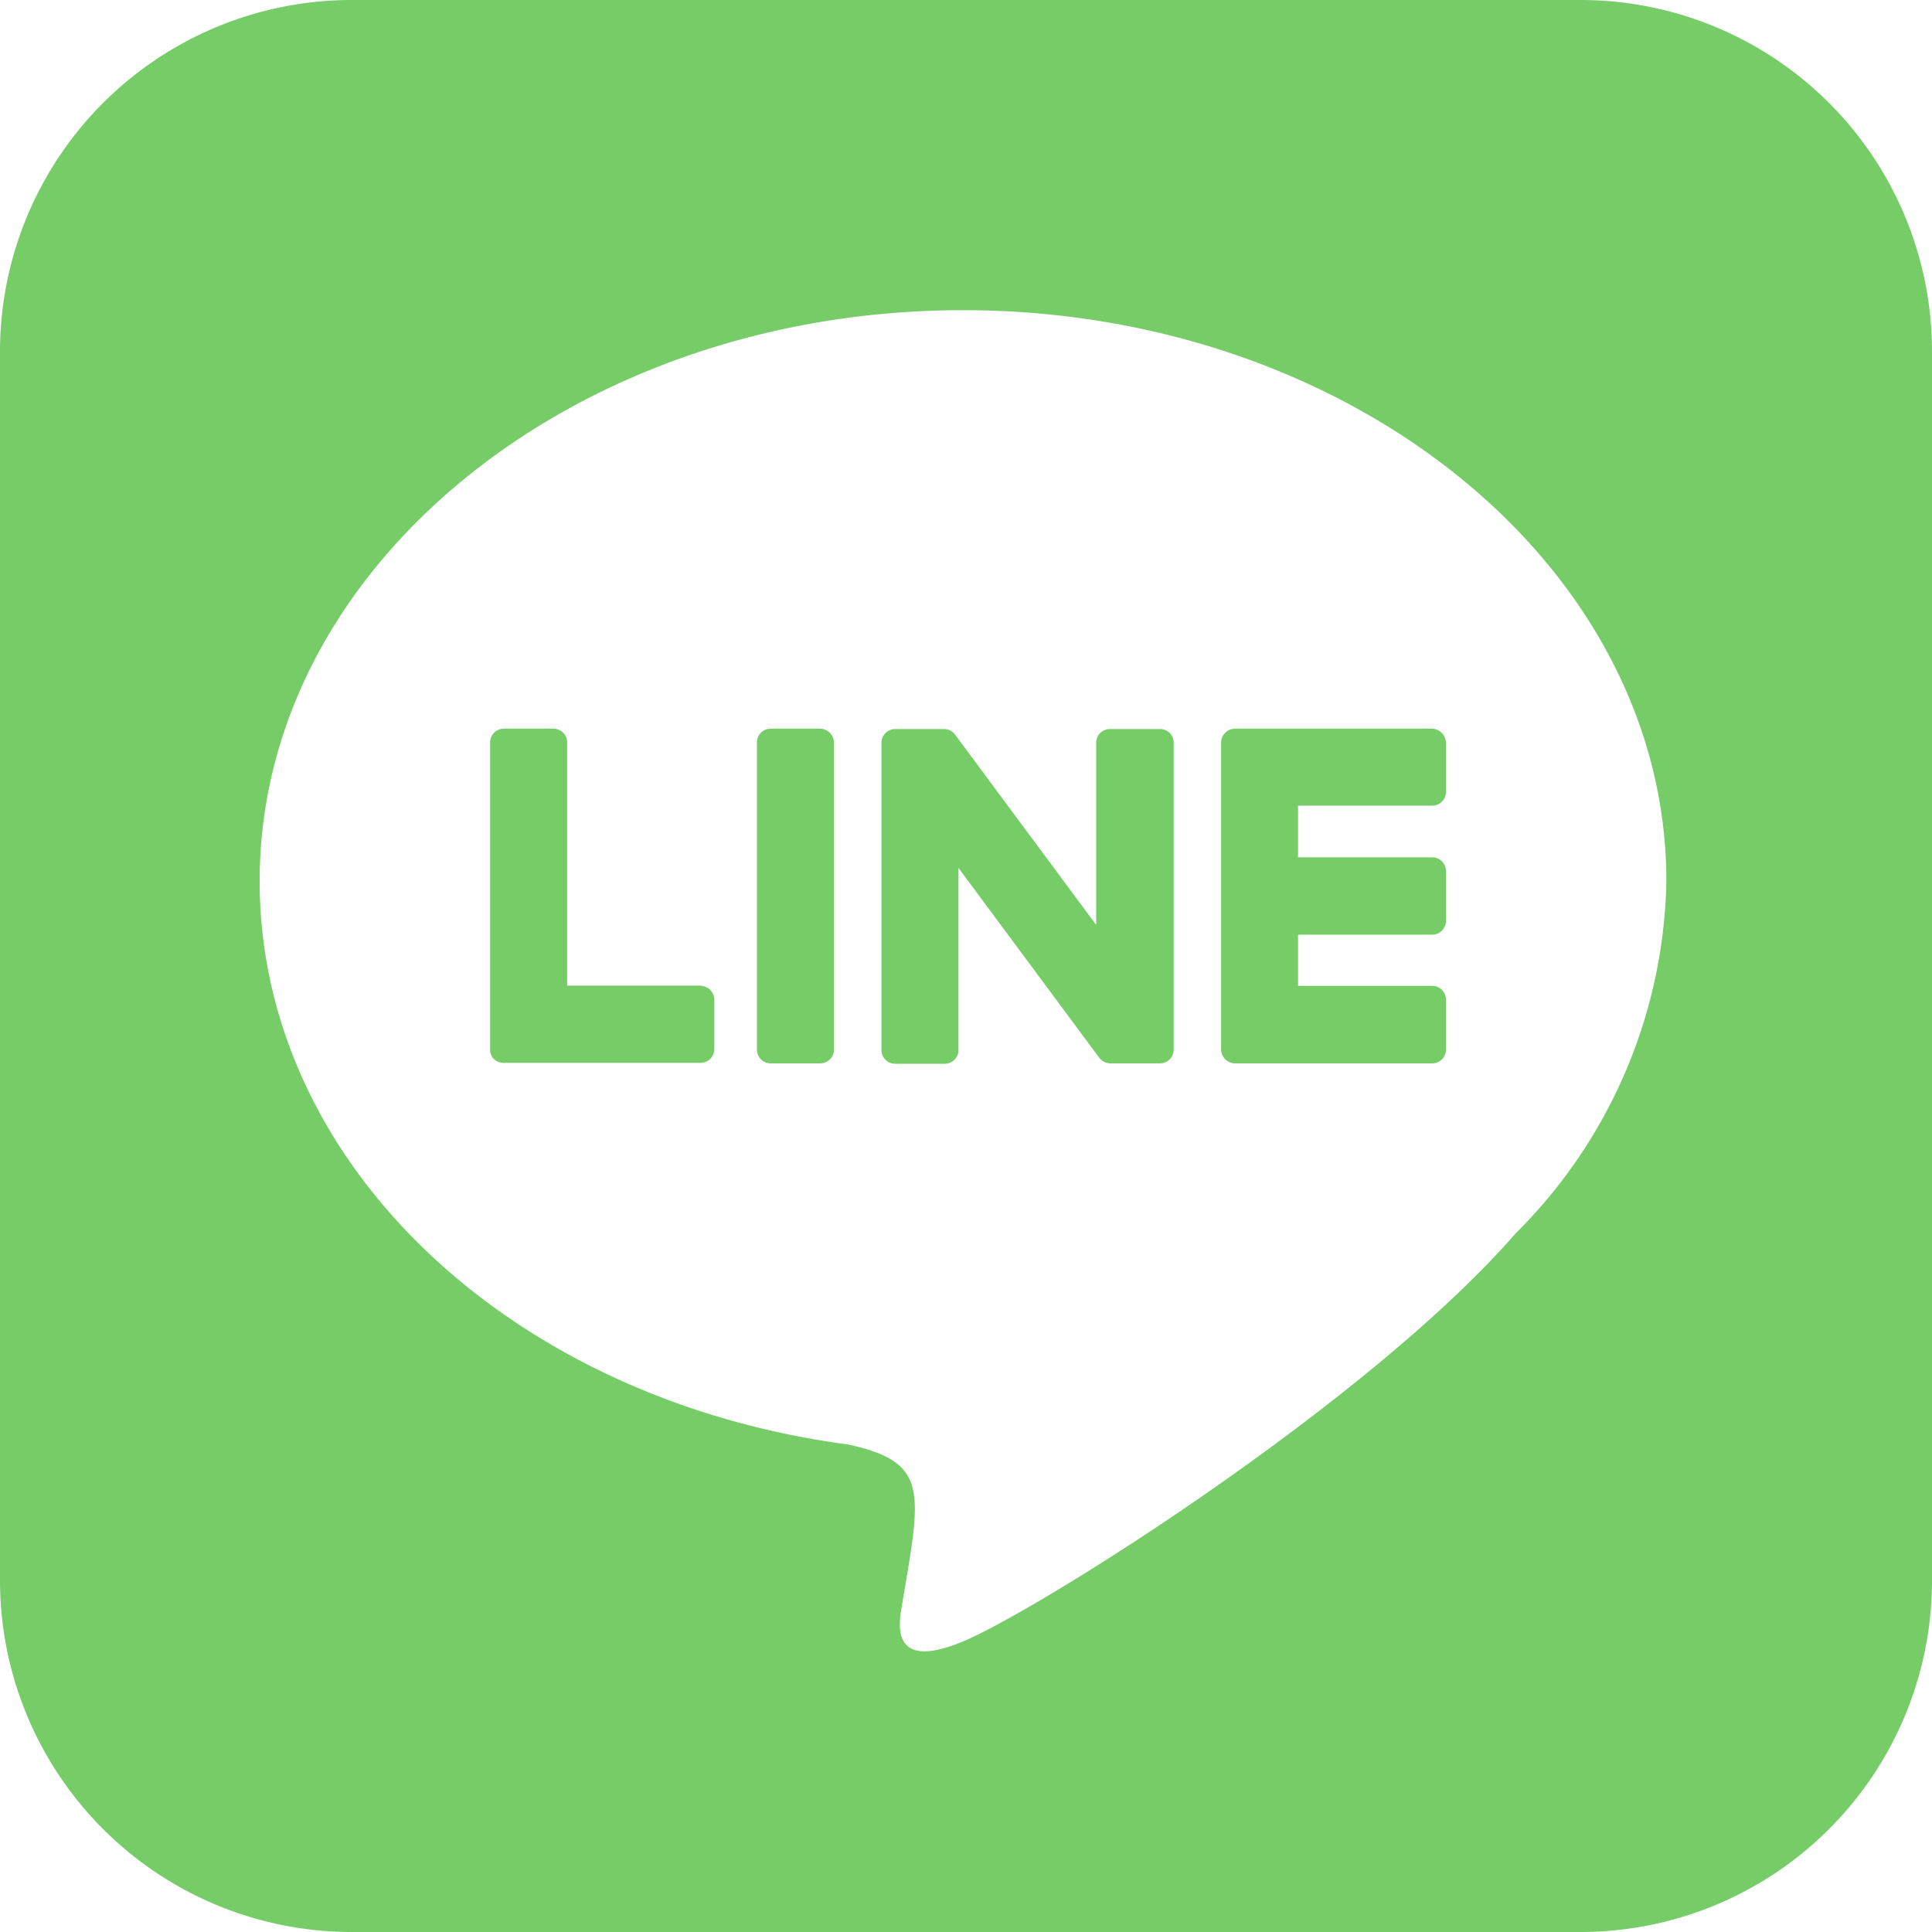
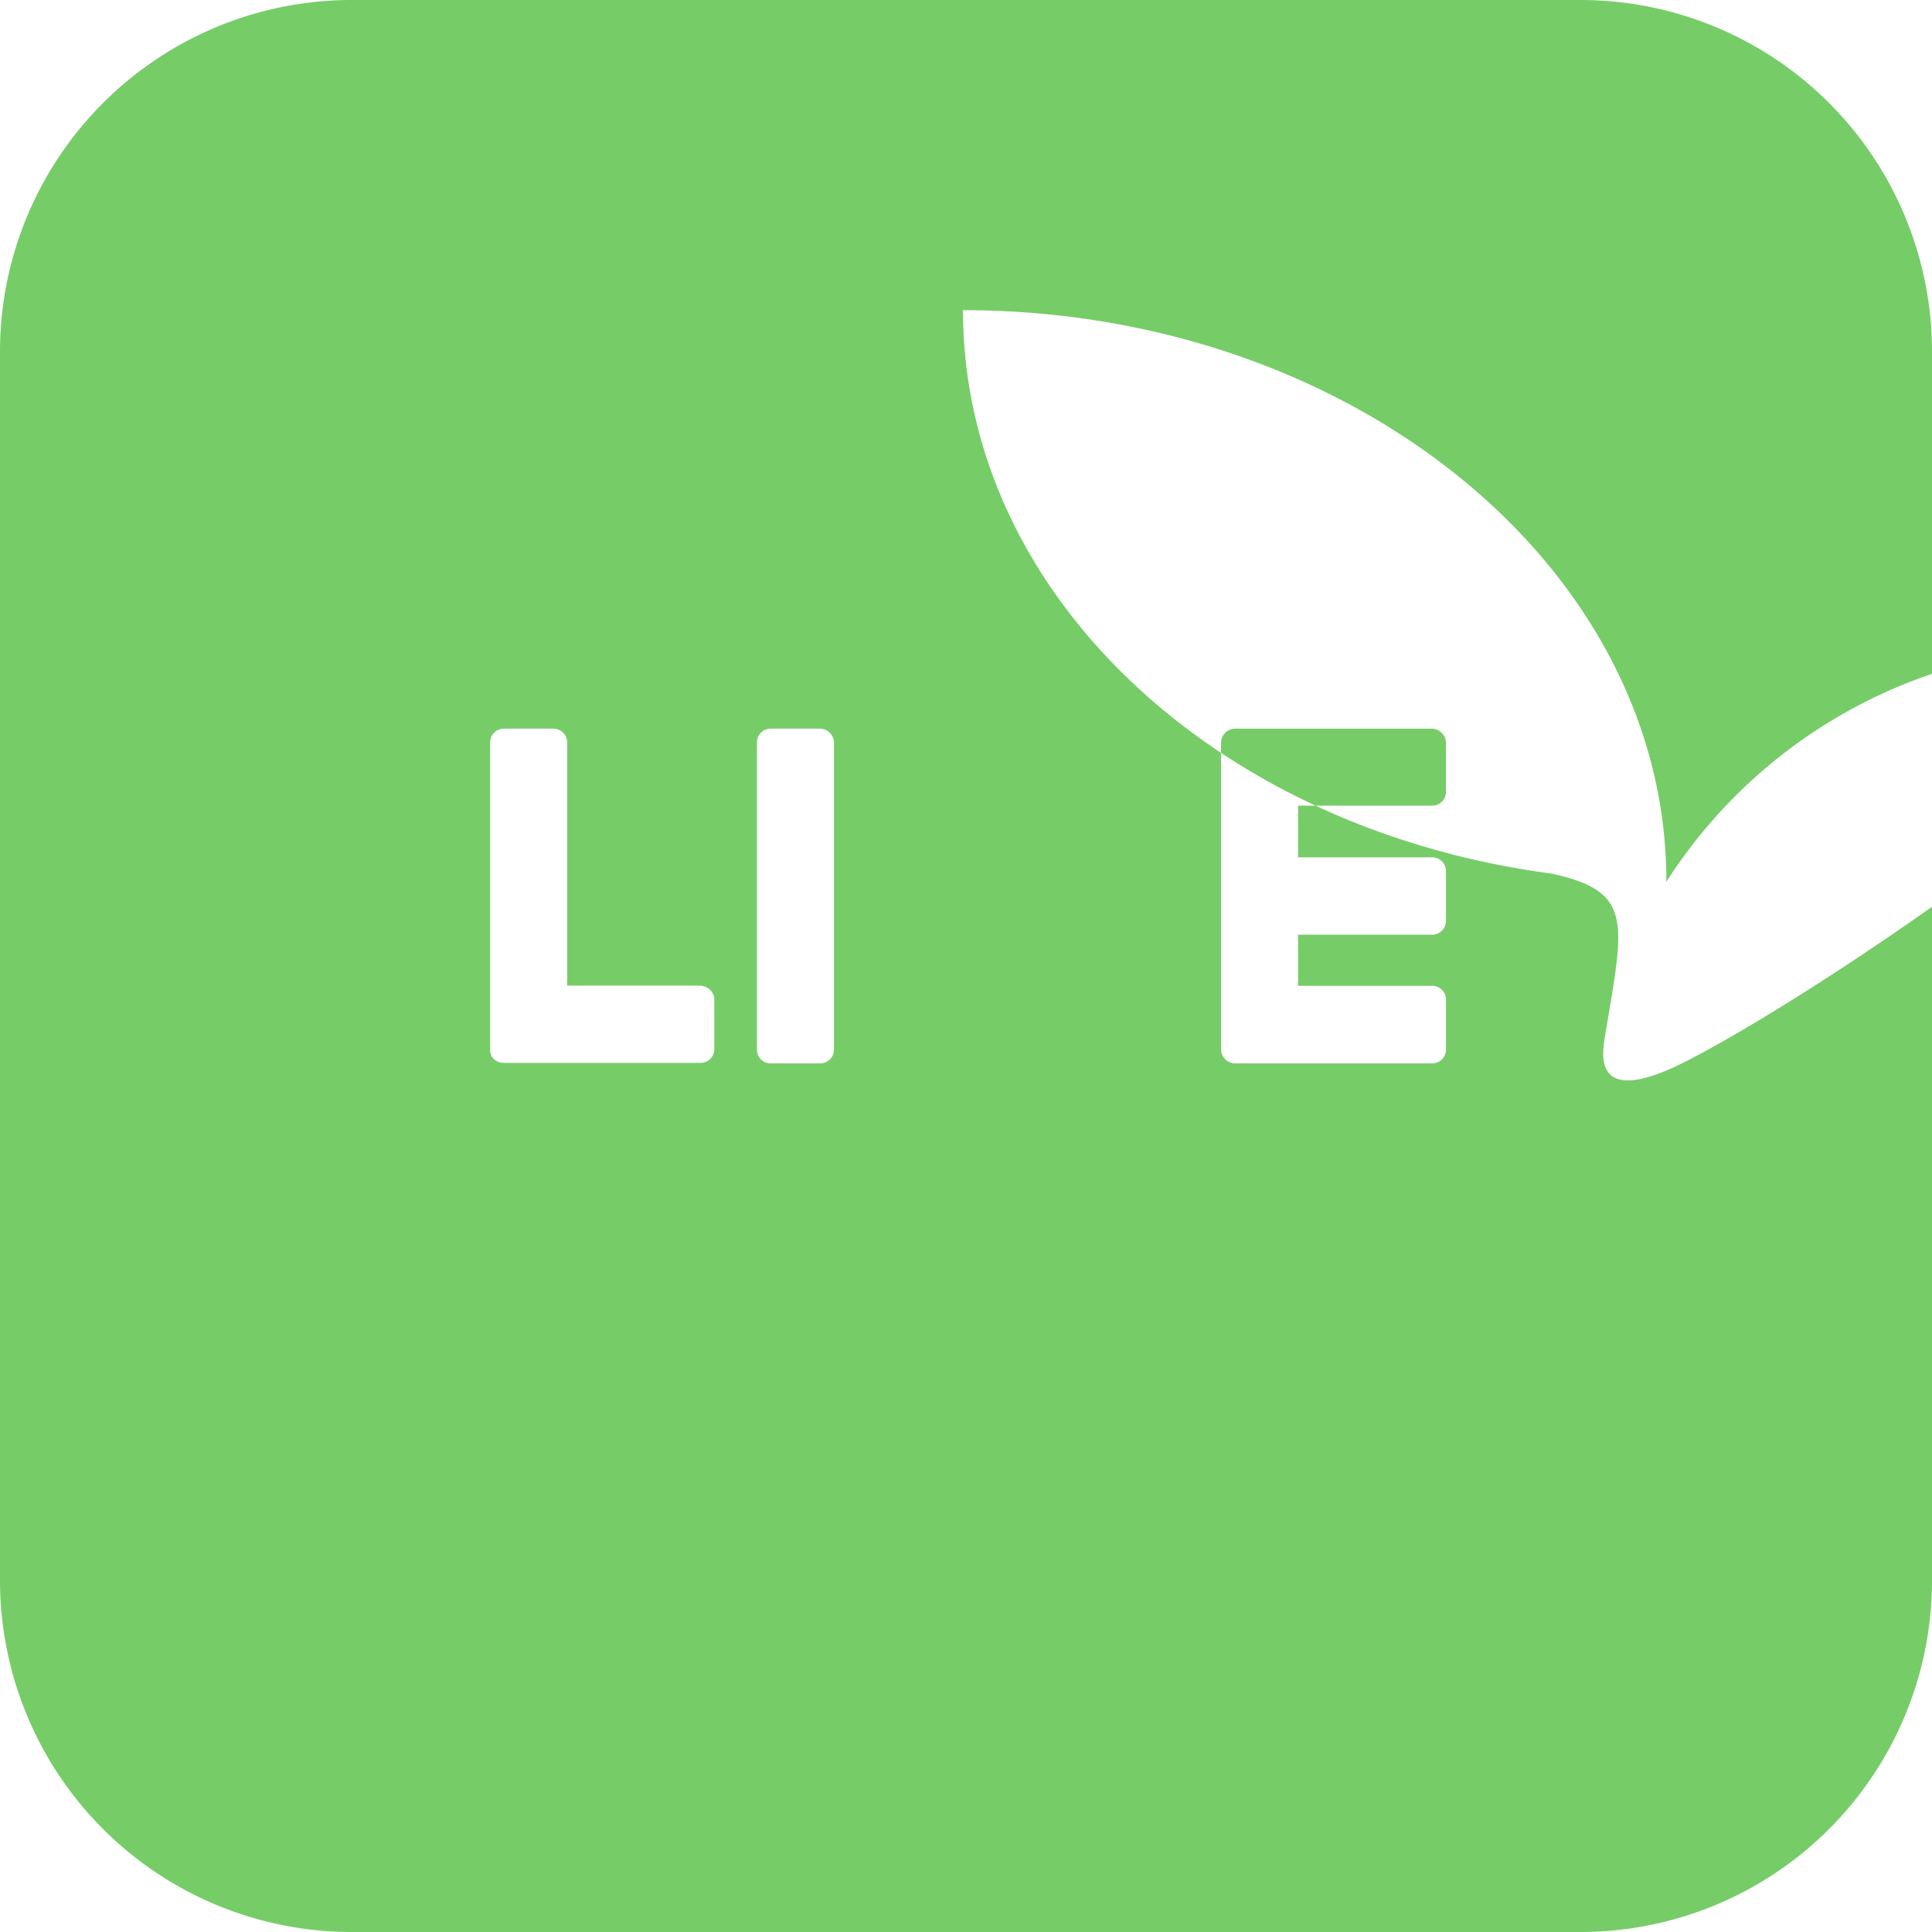
<svg xmlns="http://www.w3.org/2000/svg" width="40" height="40" viewBox="0 0 40 40">
  <defs>
    <style>.a{fill:#76cd68;}</style>
  </defs>
-   <path class="a" d="M24.3,15.375v6.352a.284.284,0,0,1-.289.289H22.992a.3.3,0,0,1-.234-.117l-2.914-3.93v3.766a.284.284,0,0,1-.289.289H18.539a.284.284,0,0,1-.289-.289V15.383a.284.284,0,0,1,.289-.289h1.008a.286.286,0,0,1,.234.125l2.914,3.93V15.383a.284.284,0,0,1,.289-.289H24a.282.282,0,0,1,.3.273Zm-7.32-.289H15.961a.284.284,0,0,0-.289.289v6.352a.284.284,0,0,0,.289.289h1.016a.284.284,0,0,0,.289-.289V15.375A.293.293,0,0,0,16.976,15.086Zm-2.453,5.32H11.742V15.375a.284.284,0,0,0-.289-.289H10.437a.284.284,0,0,0-.289.289v6.352a.259.259,0,0,0,.078.2.292.292,0,0,0,.2.078H14.5a.284.284,0,0,0,.289-.289V20.7a.291.291,0,0,0-.273-.289Zm15.133-5.32H25.57a.293.293,0,0,0-.289.289v6.352a.293.293,0,0,0,.289.289h4.078a.284.284,0,0,0,.289-.289V20.7a.284.284,0,0,0-.289-.289H26.875V19.351h2.773a.284.284,0,0,0,.289-.289V18.039a.284.284,0,0,0-.289-.289H26.875V16.68h2.773a.284.284,0,0,0,.289-.289V15.375a.3.3,0,0,0-.289-.289ZM40,7.3V32.765A7.277,7.277,0,0,1,32.7,40H7.234A7.282,7.282,0,0,1,0,32.7V7.234A7.282,7.282,0,0,1,7.3,0H32.765A7.277,7.277,0,0,1,40,7.3ZM34.5,18.242c0-6.516-6.539-11.82-14.562-11.82s-14.562,5.3-14.562,11.82c0,5.836,5.18,10.734,12.18,11.664,1.7.367,1.508.992,1.125,3.289-.062.367-.3,1.438,1.258.789s8.383-4.937,11.445-8.453A10.541,10.541,0,0,0,34.5,18.258Z" transform="translate(0)" />
+   <path class="a" d="M24.3,15.375v6.352a.284.284,0,0,1-.289.289H22.992a.3.3,0,0,1-.234-.117l-2.914-3.93v3.766a.284.284,0,0,1-.289.289H18.539a.284.284,0,0,1-.289-.289V15.383a.284.284,0,0,1,.289-.289h1.008a.286.286,0,0,1,.234.125l2.914,3.93V15.383a.284.284,0,0,1,.289-.289H24a.282.282,0,0,1,.3.273Zm-7.32-.289H15.961a.284.284,0,0,0-.289.289v6.352a.284.284,0,0,0,.289.289h1.016a.284.284,0,0,0,.289-.289V15.375A.293.293,0,0,0,16.976,15.086Zm-2.453,5.32H11.742V15.375a.284.284,0,0,0-.289-.289H10.437a.284.284,0,0,0-.289.289v6.352a.259.259,0,0,0,.078.2.292.292,0,0,0,.2.078H14.5a.284.284,0,0,0,.289-.289V20.7a.291.291,0,0,0-.273-.289Zm15.133-5.32H25.57a.293.293,0,0,0-.289.289v6.352a.293.293,0,0,0,.289.289h4.078a.284.284,0,0,0,.289-.289V20.7a.284.284,0,0,0-.289-.289H26.875V19.351h2.773a.284.284,0,0,0,.289-.289V18.039a.284.284,0,0,0-.289-.289H26.875V16.68h2.773a.284.284,0,0,0,.289-.289V15.375a.3.3,0,0,0-.289-.289ZM40,7.3V32.765A7.277,7.277,0,0,1,32.7,40H7.234A7.282,7.282,0,0,1,0,32.7V7.234A7.282,7.282,0,0,1,7.3,0H32.765A7.277,7.277,0,0,1,40,7.3ZM34.5,18.242c0-6.516-6.539-11.82-14.562-11.82c0,5.836,5.18,10.734,12.18,11.664,1.7.367,1.508.992,1.125,3.289-.062.367-.3,1.438,1.258.789s8.383-4.937,11.445-8.453A10.541,10.541,0,0,0,34.5,18.258Z" transform="translate(0)" />
</svg>